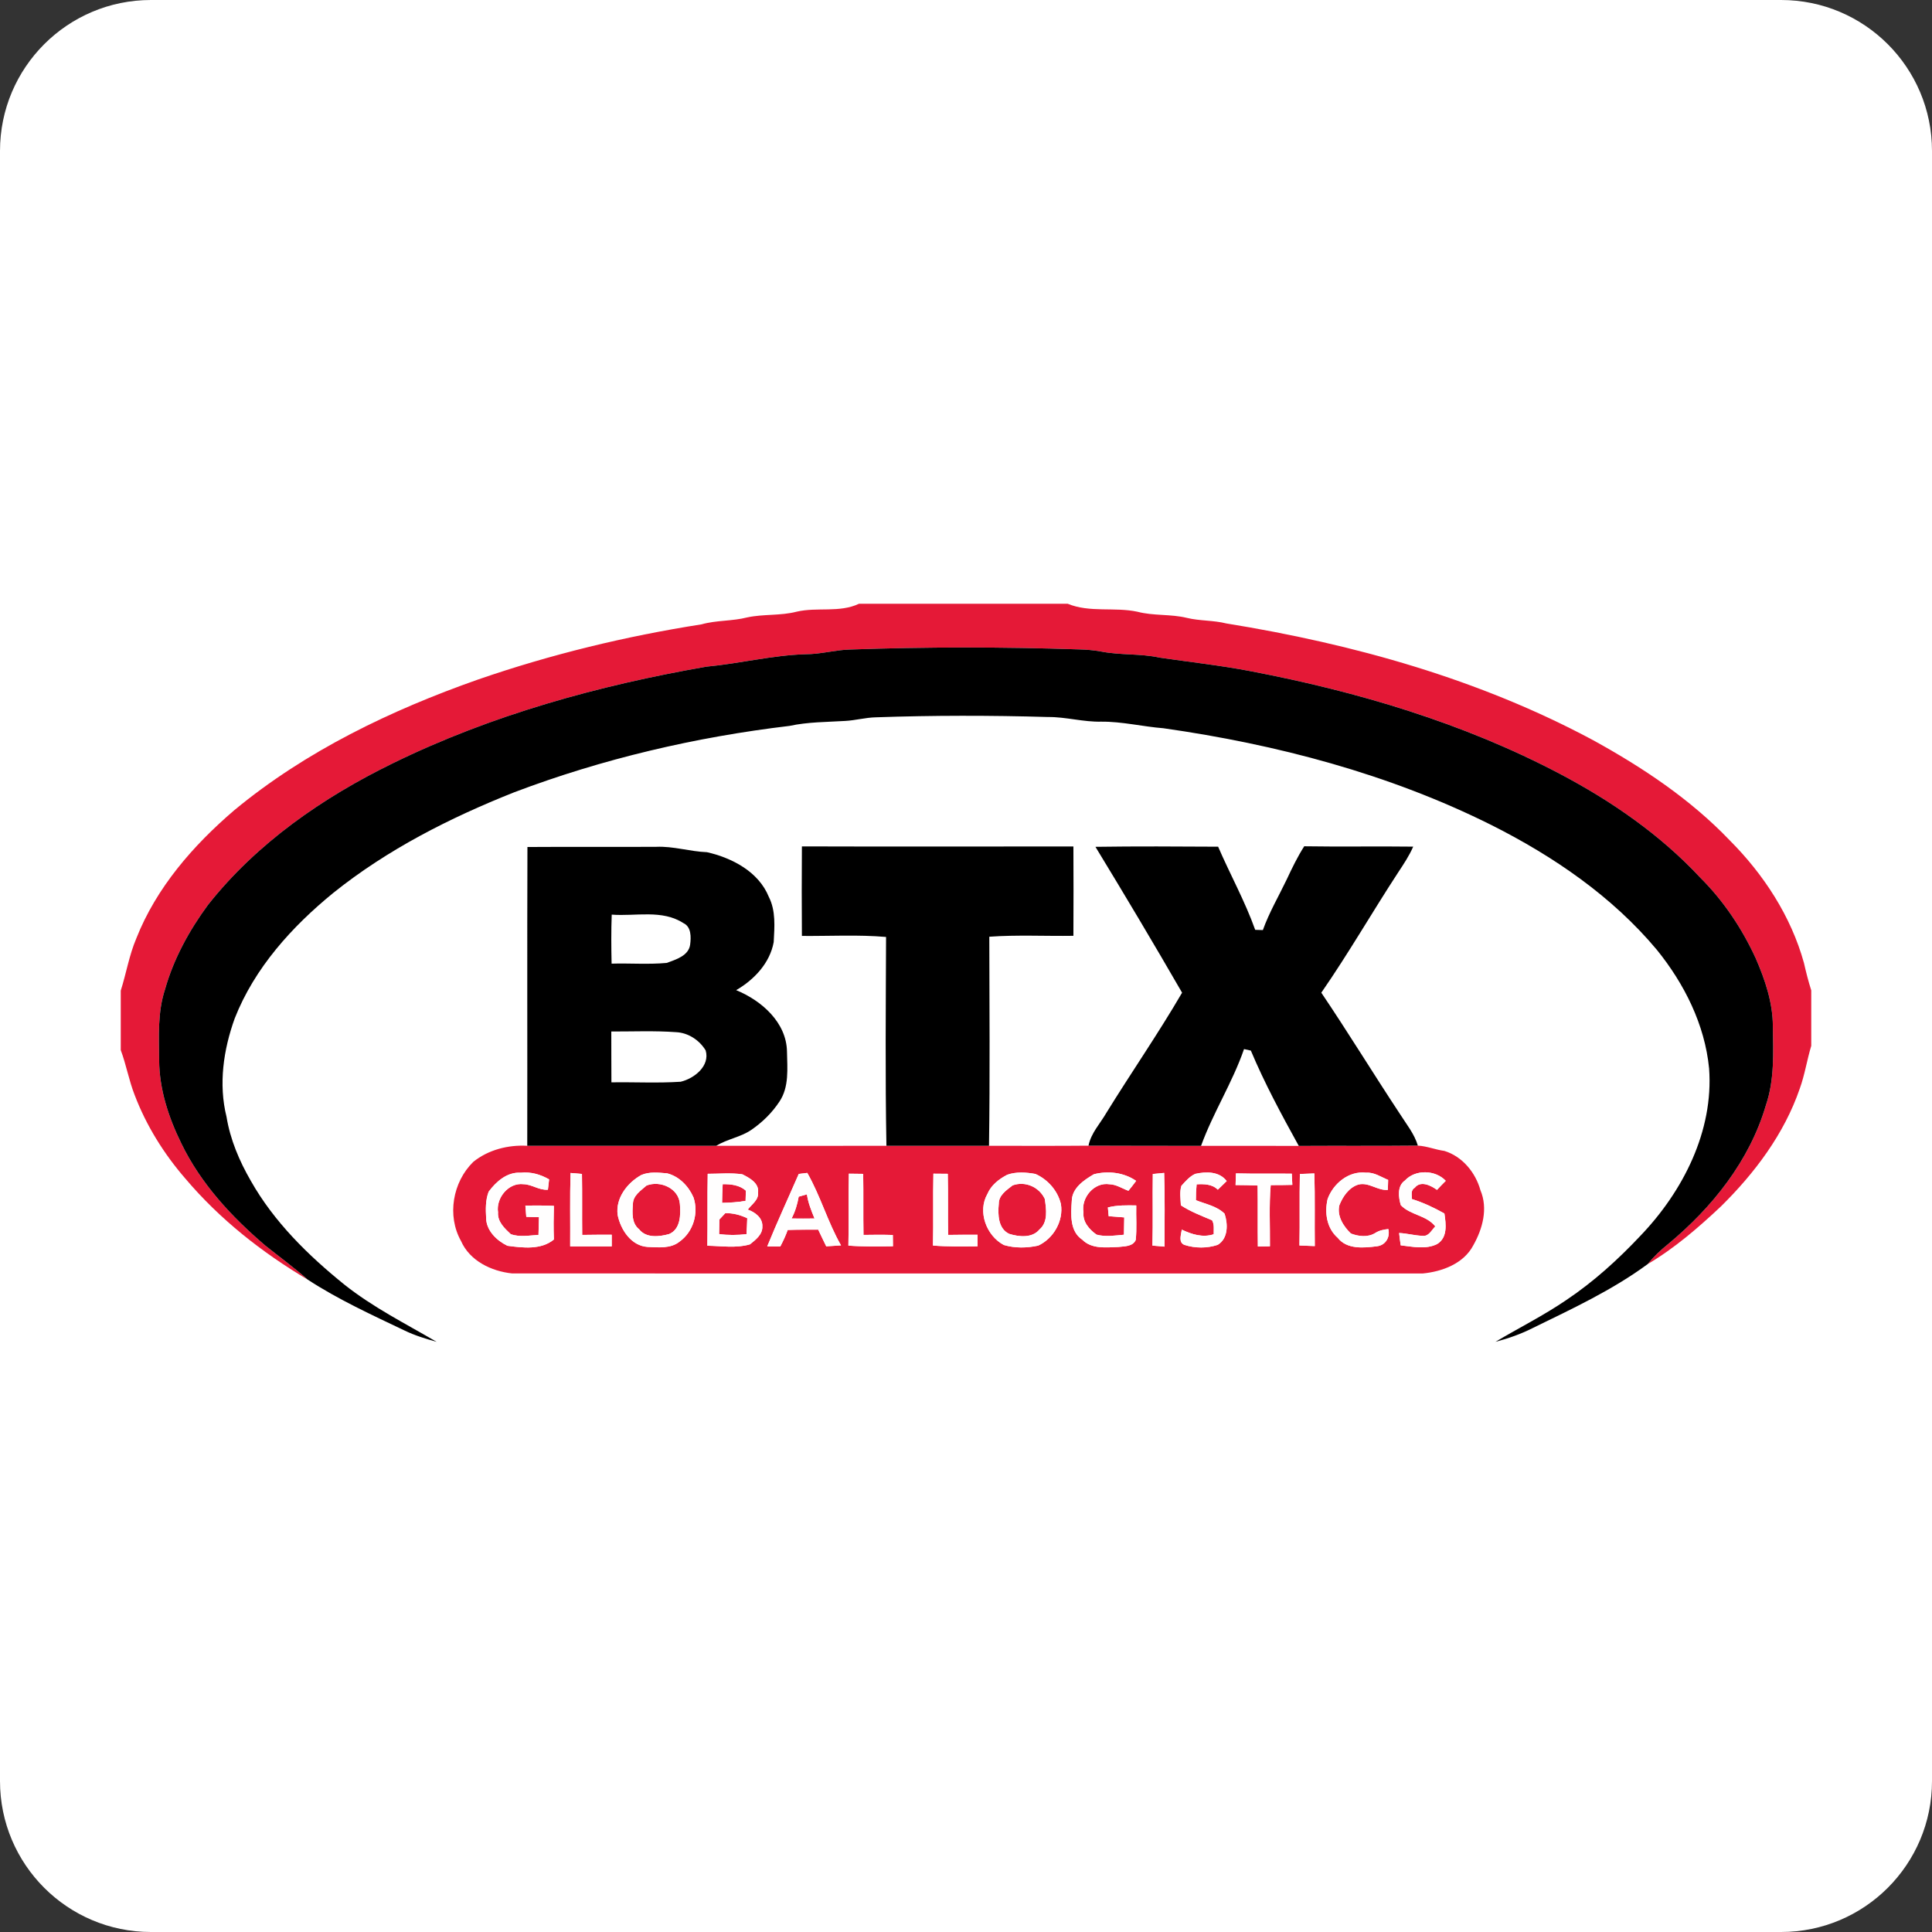
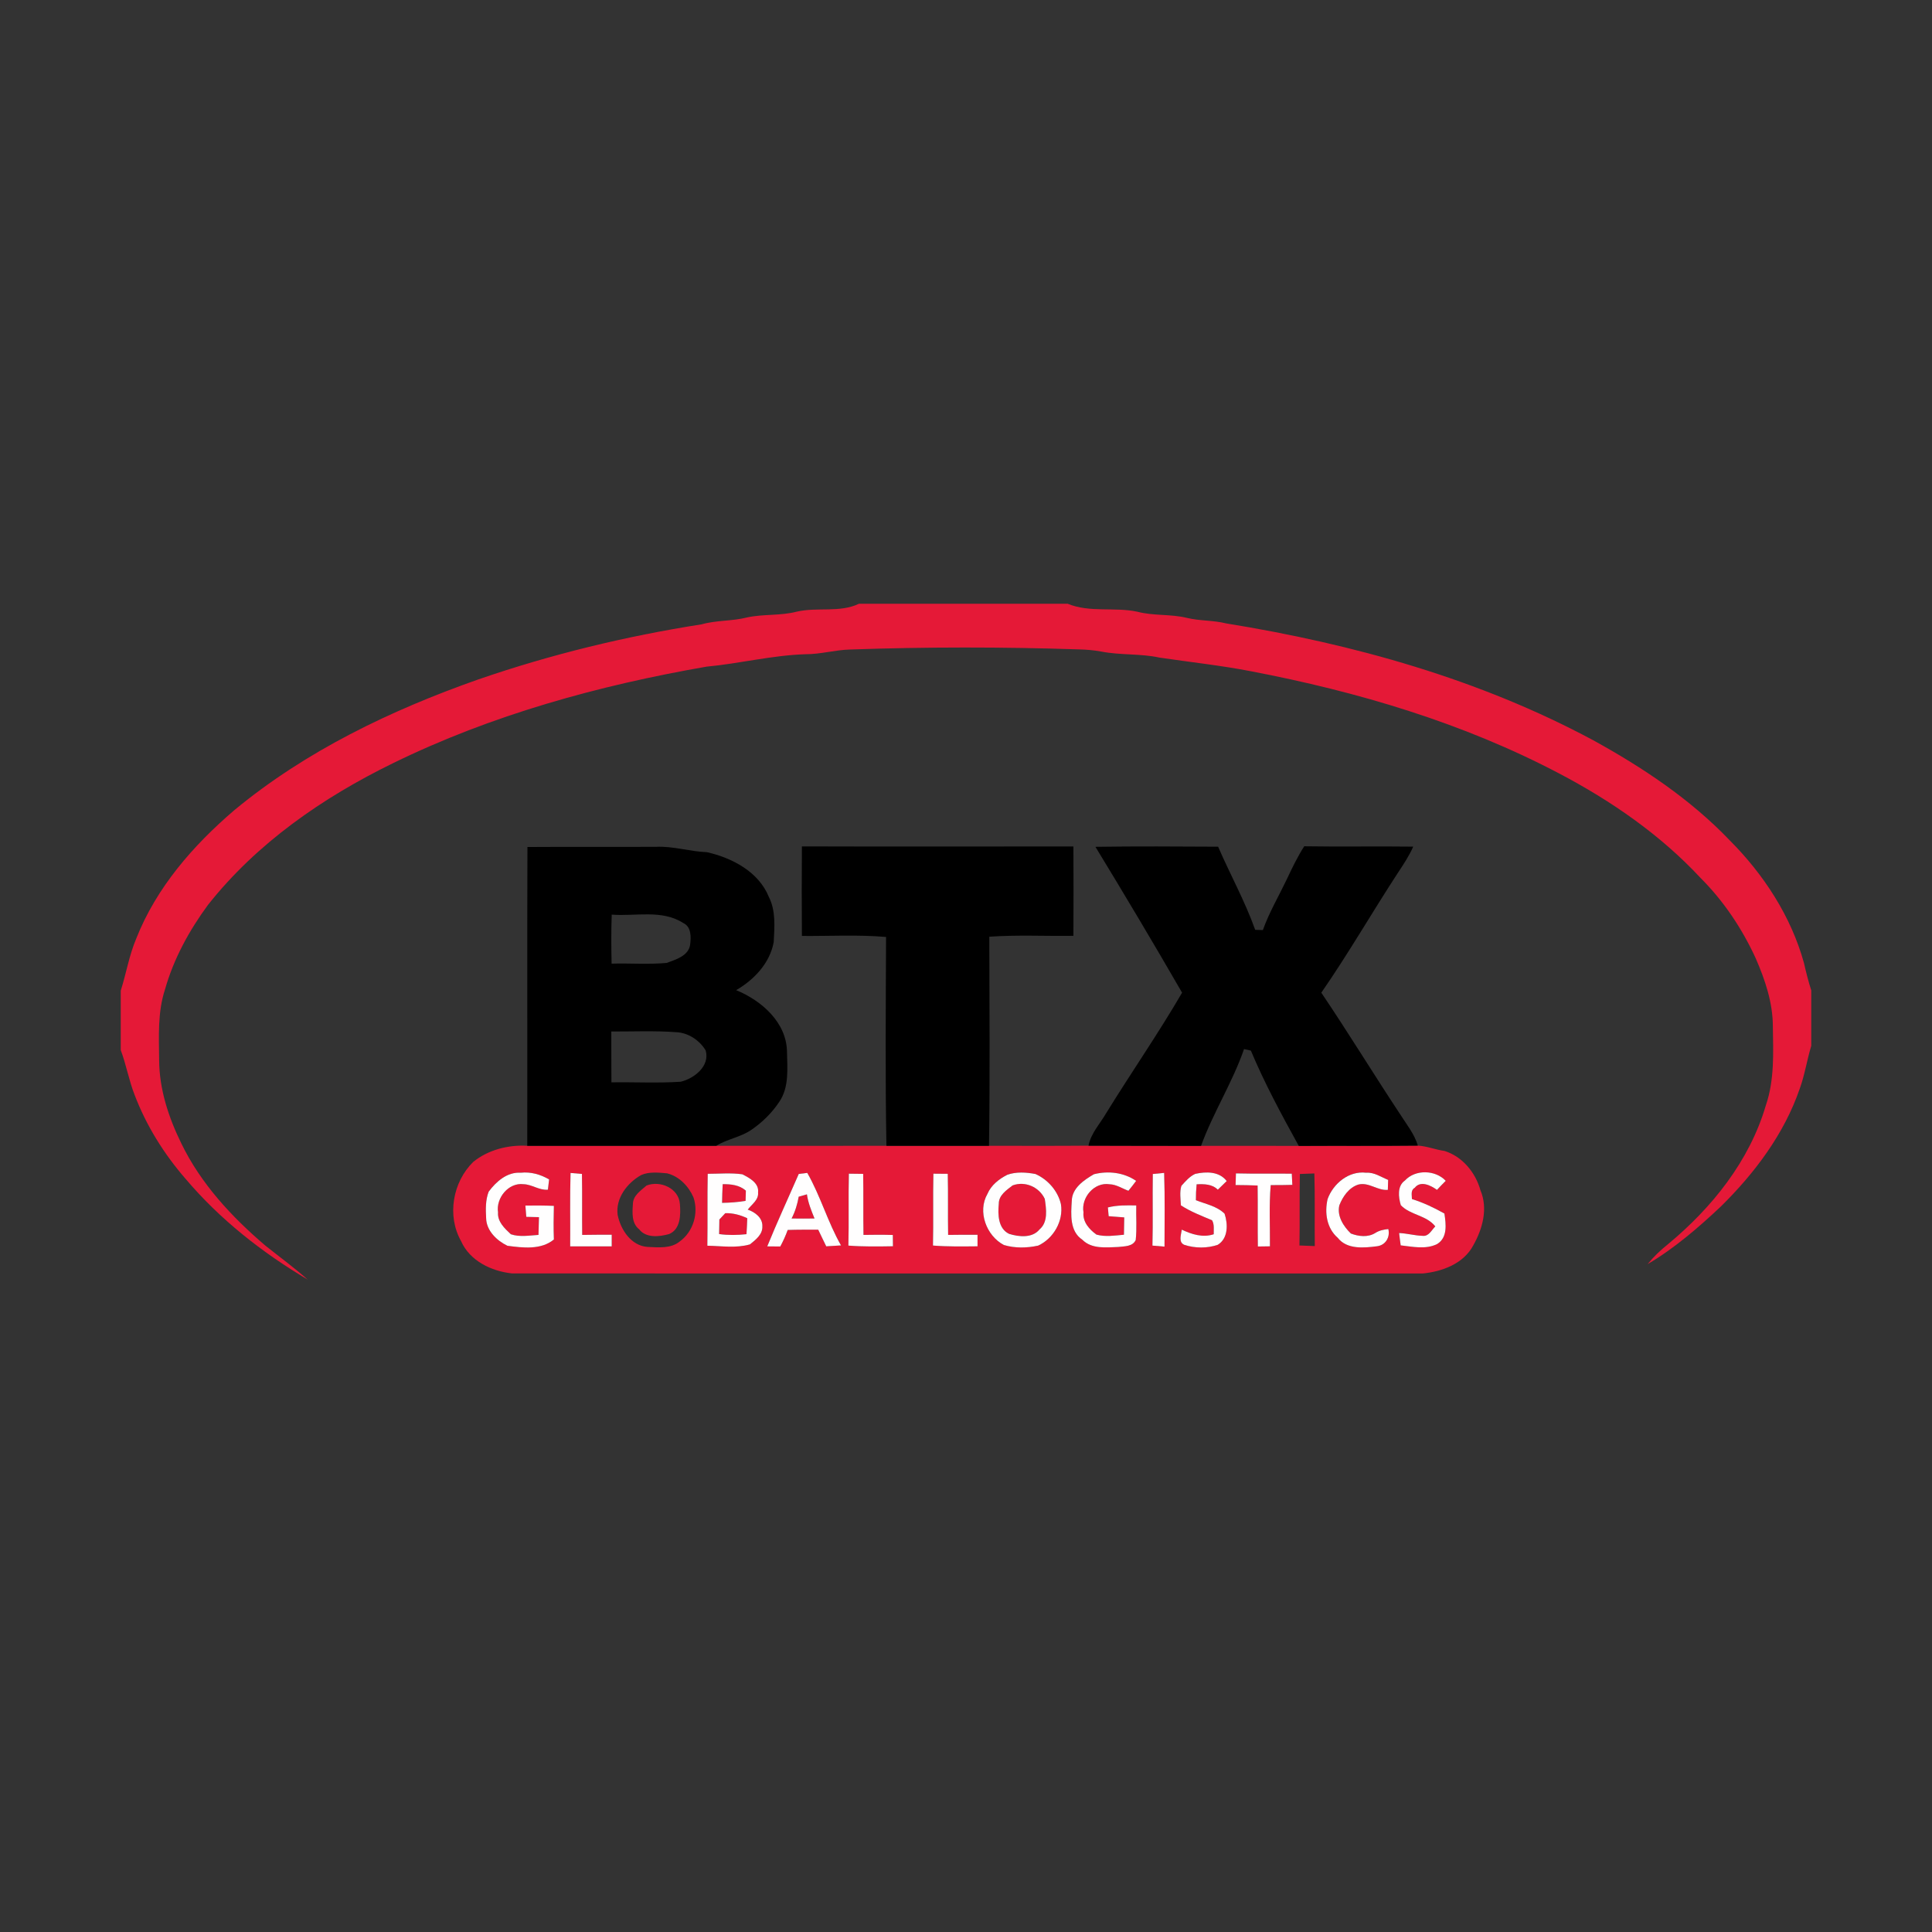
<svg xmlns="http://www.w3.org/2000/svg" width="32" height="32" viewBox="0 0 32 32" fill="none">
  <rect x="0" y="0" width="32" height="32" fill="#333333" stroke="none" />
  <g clip-path="url(#clip0_3152_6)">
-     <path fill-rule="evenodd" clip-rule="evenodd" d="M32 29.5C32 30.881 30.881 32 29.5 32H2.5C1.119 32 0 30.881 0 29.5V2.5C0 1.119 1.119 0 2.5 0H29.5C30.881 0 32 1.119 32 2.5V29.5Z" fill="white" />
    <g clip-path="url(#clip1_3152_6)">
      <path d="M14.228 10H17.684C18.05 10.151 18.457 10.051 18.838 10.132C19.106 10.203 19.389 10.168 19.658 10.234C19.872 10.286 20.097 10.272 20.311 10.326C22.414 10.666 24.502 11.248 26.387 12.26C27.207 12.711 27.999 13.238 28.649 13.918C29.212 14.482 29.665 15.176 29.879 15.949C29.914 16.102 29.952 16.254 30 16.404V17.322C29.929 17.557 29.893 17.801 29.809 18.033C29.551 18.783 29.063 19.431 28.503 19.983C28.128 20.336 27.735 20.675 27.29 20.938C27.39 20.814 27.505 20.705 27.628 20.607C28.358 20.002 28.979 19.227 29.249 18.305C29.392 17.886 29.371 17.437 29.364 17.001C29.364 16.607 29.235 16.229 29.08 15.872C28.854 15.38 28.549 14.923 28.166 14.541C27.502 13.827 26.691 13.267 25.832 12.815C24.235 11.973 22.487 11.456 20.72 11.118C20.219 11.021 19.711 10.967 19.206 10.892C18.889 10.823 18.559 10.854 18.241 10.792C18.118 10.769 17.994 10.759 17.87 10.756C16.608 10.714 15.344 10.714 14.082 10.758C13.833 10.764 13.592 10.837 13.342 10.836C12.79 10.853 12.25 10.991 11.701 11.042C9.914 11.353 8.143 11.841 6.509 12.641C5.346 13.209 4.252 13.966 3.444 14.989C3.134 15.411 2.877 15.879 2.734 16.385C2.609 16.762 2.632 17.167 2.636 17.559C2.638 18.04 2.792 18.508 3.002 18.936C3.324 19.603 3.836 20.155 4.395 20.631C4.629 20.818 4.872 20.995 5.096 21.194C4.34 20.746 3.64 20.195 3.071 19.522C2.716 19.113 2.423 18.644 2.23 18.136C2.135 17.894 2.091 17.636 2 17.393V16.408C2.091 16.122 2.139 15.823 2.257 15.545C2.589 14.702 3.199 14.003 3.88 13.42C5.066 12.438 6.474 11.763 7.918 11.255C9.122 10.839 10.363 10.538 11.62 10.341C11.867 10.271 12.129 10.29 12.377 10.226C12.648 10.168 12.928 10.201 13.197 10.131C13.537 10.052 13.906 10.153 14.228 10Z" fill="#E51937" />
      <path d="M7.838 19.245C8.086 19.044 8.417 18.96 8.733 18.978C9.777 18.978 10.82 18.979 11.864 18.978C12.803 18.98 13.742 18.979 14.682 18.978C15.248 18.979 15.814 18.978 16.381 18.978C16.93 18.978 17.479 18.981 18.029 18.976C18.65 18.98 19.271 18.977 19.893 18.979C20.432 18.979 20.972 18.978 21.512 18.98C22.169 18.976 22.827 18.981 23.484 18.975C23.634 18.983 23.776 19.043 23.924 19.063C24.221 19.154 24.44 19.421 24.521 19.715C24.649 20.017 24.556 20.355 24.402 20.627C24.242 20.931 23.886 21.062 23.563 21.093C18.536 21.092 13.509 21.094 8.482 21.092C8.14 21.056 7.781 20.885 7.636 20.555C7.4 20.135 7.498 19.579 7.838 19.245ZM8.094 19.738C8.04 19.877 8.044 20.03 8.052 20.176C8.055 20.384 8.23 20.55 8.405 20.634C8.659 20.668 8.962 20.705 9.174 20.53C9.167 20.344 9.169 20.158 9.174 19.973C9.016 19.966 8.859 19.966 8.702 19.968C8.707 20.031 8.712 20.093 8.717 20.155C8.787 20.157 8.857 20.158 8.927 20.16C8.925 20.258 8.922 20.356 8.919 20.454C8.767 20.463 8.608 20.493 8.461 20.443C8.358 20.346 8.237 20.235 8.249 20.08C8.212 19.843 8.423 19.583 8.671 19.614C8.811 19.616 8.93 19.718 9.075 19.705C9.081 19.648 9.088 19.591 9.095 19.534C8.951 19.451 8.791 19.406 8.624 19.424C8.401 19.409 8.218 19.57 8.094 19.738ZM9.45 19.428C9.438 19.834 9.447 20.239 9.444 20.644C9.673 20.645 9.903 20.645 10.132 20.644C10.131 20.579 10.131 20.515 10.132 20.451C9.969 20.45 9.806 20.452 9.643 20.454C9.639 20.117 9.645 19.781 9.639 19.444C9.576 19.439 9.513 19.434 9.45 19.428ZM10.621 19.462C10.389 19.592 10.194 19.844 10.23 20.122C10.279 20.367 10.454 20.635 10.726 20.653C10.903 20.66 11.11 20.684 11.257 20.564C11.483 20.402 11.575 20.093 11.486 19.832C11.405 19.646 11.248 19.483 11.049 19.434C10.908 19.422 10.753 19.404 10.621 19.462ZM11.722 19.442C11.714 19.839 11.722 20.236 11.716 20.633C11.95 20.637 12.193 20.677 12.421 20.61C12.515 20.536 12.633 20.446 12.627 20.313C12.634 20.172 12.506 20.076 12.385 20.035C12.451 19.947 12.568 19.875 12.556 19.752C12.575 19.595 12.414 19.51 12.295 19.45C12.105 19.423 11.912 19.442 11.722 19.442ZM13.23 19.444C13.056 19.844 12.872 20.24 12.708 20.644C12.78 20.645 12.852 20.645 12.924 20.646C12.971 20.557 13.013 20.466 13.047 20.372C13.215 20.366 13.384 20.367 13.552 20.366C13.594 20.46 13.642 20.55 13.685 20.643C13.767 20.638 13.848 20.632 13.93 20.627C13.71 20.243 13.591 19.811 13.371 19.427C13.324 19.433 13.277 19.438 13.23 19.444ZM14.06 19.44C14.05 19.836 14.062 20.233 14.052 20.631C14.298 20.65 14.543 20.645 14.79 20.642C14.789 20.58 14.789 20.517 14.788 20.455C14.626 20.45 14.464 20.451 14.302 20.454C14.296 20.117 14.303 19.78 14.297 19.443C14.218 19.441 14.139 19.44 14.06 19.44ZM15.46 19.44C15.451 19.837 15.462 20.233 15.453 20.63C15.698 20.65 15.944 20.645 16.191 20.643C16.191 20.579 16.191 20.515 16.191 20.451C16.029 20.45 15.866 20.452 15.704 20.454C15.698 20.116 15.706 19.779 15.698 19.442C15.619 19.441 15.539 19.44 15.46 19.44ZM16.684 19.457C16.547 19.528 16.417 19.629 16.355 19.775C16.187 20.067 16.337 20.468 16.627 20.621C16.81 20.675 17.01 20.672 17.196 20.631C17.449 20.514 17.618 20.222 17.572 19.943C17.52 19.723 17.356 19.536 17.15 19.444C16.998 19.417 16.832 19.405 16.684 19.457ZM17.752 19.892C17.738 20.113 17.715 20.393 17.927 20.534C18.083 20.691 18.32 20.661 18.521 20.654C18.624 20.641 18.759 20.65 18.811 20.539C18.832 20.349 18.815 20.157 18.82 19.966C18.662 19.963 18.503 19.96 18.35 19.999C18.354 20.047 18.358 20.095 18.363 20.144C18.449 20.151 18.535 20.157 18.621 20.164C18.62 20.259 18.618 20.355 18.616 20.451C18.465 20.464 18.31 20.49 18.161 20.449C18.042 20.363 17.93 20.239 17.946 20.08C17.903 19.836 18.125 19.575 18.377 19.615C18.49 19.618 18.586 19.685 18.69 19.723C18.734 19.669 18.777 19.615 18.818 19.559C18.614 19.419 18.356 19.389 18.119 19.449C17.953 19.545 17.755 19.679 17.752 19.892ZM19.094 19.445C19.088 19.84 19.098 20.236 19.088 20.631C19.155 20.637 19.221 20.642 19.288 20.648C19.288 20.241 19.296 19.834 19.282 19.427C19.22 19.433 19.157 19.439 19.094 19.445ZM19.567 19.642C19.536 19.746 19.555 19.857 19.559 19.964C19.72 20.069 19.9 20.137 20.076 20.212C20.116 20.283 20.101 20.366 20.103 20.443C19.921 20.503 19.74 20.445 19.574 20.367C19.564 20.45 19.513 20.576 19.617 20.619C19.793 20.676 19.994 20.678 20.17 20.618C20.344 20.512 20.34 20.275 20.283 20.103C20.155 19.976 19.97 19.944 19.808 19.879C19.807 19.791 19.811 19.704 19.82 19.616C19.945 19.61 20.076 19.611 20.171 19.705C20.22 19.658 20.269 19.61 20.318 19.562C20.194 19.4 19.978 19.403 19.797 19.443C19.704 19.485 19.634 19.567 19.567 19.642ZM20.471 19.435C20.469 19.499 20.467 19.563 20.465 19.628C20.586 19.629 20.708 19.63 20.83 19.636C20.835 19.973 20.829 20.309 20.834 20.646C20.901 20.645 20.967 20.644 21.034 20.643C21.037 20.305 21.018 19.966 21.047 19.629C21.166 19.629 21.286 19.629 21.405 19.625C21.402 19.563 21.399 19.502 21.396 19.44C21.088 19.436 20.78 19.443 20.471 19.435ZM21.53 19.445C21.521 19.839 21.531 20.234 21.523 20.629C21.607 20.633 21.692 20.636 21.777 20.639C21.772 20.238 21.782 19.837 21.77 19.436C21.69 19.438 21.61 19.441 21.53 19.445ZM21.989 19.861C21.937 20.087 21.974 20.342 22.157 20.502C22.31 20.697 22.587 20.67 22.807 20.642C22.949 20.625 23.028 20.492 22.995 20.357C22.919 20.365 22.844 20.38 22.779 20.422C22.657 20.498 22.503 20.48 22.375 20.431C22.252 20.313 22.141 20.14 22.184 19.963C22.241 19.817 22.344 19.667 22.499 19.62C22.673 19.576 22.814 19.723 22.987 19.708C22.988 19.653 22.99 19.598 22.992 19.543C22.873 19.495 22.762 19.414 22.627 19.423C22.342 19.389 22.082 19.602 21.989 19.861ZM23.27 19.553C23.14 19.643 23.162 19.828 23.202 19.961C23.361 20.128 23.626 20.126 23.773 20.313C23.71 20.375 23.665 20.483 23.561 20.469C23.43 20.465 23.304 20.428 23.174 20.422C23.181 20.49 23.19 20.558 23.2 20.626C23.398 20.649 23.616 20.699 23.804 20.605C23.98 20.497 23.95 20.274 23.924 20.099C23.753 20.003 23.574 19.919 23.386 19.86C23.386 19.794 23.361 19.714 23.432 19.674C23.529 19.549 23.698 19.634 23.801 19.708C23.848 19.657 23.897 19.607 23.946 19.558C23.774 19.375 23.442 19.366 23.27 19.553Z" fill="#E51937" />
      <path d="M10.709 19.636C10.936 19.547 11.242 19.682 11.261 19.94C11.276 20.117 11.274 20.36 11.082 20.44C10.92 20.485 10.702 20.51 10.586 20.361C10.459 20.26 10.473 20.086 10.483 19.941C10.485 19.8 10.615 19.719 10.709 19.636Z" fill="#E51937" />
      <path d="M11.97 19.614C12.107 19.612 12.247 19.627 12.354 19.721C12.352 19.777 12.351 19.834 12.349 19.89C12.22 19.912 12.09 19.921 11.96 19.923C11.961 19.82 11.965 19.717 11.97 19.614Z" fill="#E51937" />
      <path d="M16.772 19.633C16.981 19.557 17.214 19.661 17.305 19.858C17.329 20.025 17.363 20.241 17.217 20.364C17.097 20.51 16.877 20.487 16.715 20.436C16.531 20.35 16.526 20.115 16.543 19.939C16.541 19.796 16.672 19.712 16.772 19.633Z" fill="#E51937" />
      <path d="M13.229 19.82C13.274 19.808 13.319 19.795 13.365 19.782C13.385 19.922 13.438 20.052 13.491 20.182C13.364 20.184 13.238 20.184 13.111 20.182C13.17 20.069 13.207 19.946 13.229 19.82Z" fill="#E51937" />
      <path d="M12.013 20.094C12.141 20.091 12.262 20.123 12.377 20.178C12.374 20.266 12.37 20.354 12.364 20.442C12.213 20.458 12.061 20.461 11.911 20.44C11.913 20.36 11.914 20.279 11.915 20.199C11.948 20.164 11.981 20.129 12.013 20.094Z" fill="#E51937" />
-       <path d="M13.342 10.836C13.592 10.837 13.833 10.764 14.082 10.758C15.344 10.714 16.608 10.714 17.87 10.756C17.994 10.759 18.118 10.769 18.241 10.792C18.559 10.854 18.889 10.823 19.206 10.892C19.711 10.967 20.219 11.021 20.72 11.118C22.487 11.456 24.235 11.974 25.832 12.815C26.691 13.267 27.502 13.827 28.166 14.541C28.549 14.923 28.854 15.38 29.08 15.872C29.235 16.229 29.364 16.607 29.364 17.001C29.371 17.437 29.392 17.886 29.249 18.305C28.979 19.227 28.358 20.002 27.628 20.607C27.505 20.705 27.39 20.814 27.29 20.938C26.704 21.369 26.039 21.678 25.388 21.996C25.191 22.096 24.982 22.169 24.769 22.225C25.161 21.992 25.57 21.788 25.947 21.53C26.396 21.229 26.799 20.863 27.169 20.47C27.874 19.735 28.385 18.736 28.308 17.696C28.237 16.969 27.897 16.293 27.442 15.731C26.701 14.845 25.729 14.182 24.704 13.666C23.004 12.817 21.144 12.329 19.27 12.062C18.925 12.035 18.587 11.95 18.239 11.953C17.942 11.96 17.653 11.873 17.357 11.876C16.407 11.848 15.455 11.848 14.505 11.881C14.334 11.885 14.168 11.932 13.998 11.941C13.691 11.96 13.381 11.957 13.078 12.023C11.522 12.208 9.983 12.567 8.516 13.123C7.453 13.545 6.419 14.069 5.523 14.787C4.836 15.347 4.216 16.032 3.888 16.867C3.701 17.385 3.617 17.957 3.752 18.498C3.813 18.874 3.964 19.229 4.154 19.558C4.537 20.236 5.102 20.791 5.704 21.277C6.175 21.652 6.714 21.922 7.232 22.225C7.053 22.175 6.874 22.121 6.706 22.04C6.159 21.779 5.605 21.526 5.096 21.194C4.872 20.995 4.629 20.818 4.395 20.631C3.836 20.155 3.324 19.603 3.002 18.936C2.792 18.508 2.638 18.04 2.636 17.559C2.632 17.167 2.609 16.762 2.734 16.385C2.877 15.879 3.134 15.411 3.444 14.989C4.252 13.966 5.346 13.209 6.509 12.641C8.143 11.841 9.914 11.353 11.701 11.042C12.25 10.991 12.79 10.853 13.342 10.836Z" fill="black" />
      <path d="M8.736 14.029C9.447 14.024 10.157 14.03 10.868 14.026C11.152 14.013 11.426 14.104 11.71 14.115C12.126 14.21 12.565 14.438 12.734 14.855C12.852 15.086 12.828 15.353 12.815 15.604C12.752 15.951 12.491 16.228 12.193 16.4C12.613 16.572 13.028 16.934 13.035 17.42C13.04 17.697 13.073 18.005 12.909 18.247C12.787 18.432 12.626 18.59 12.443 18.715C12.266 18.836 12.046 18.865 11.864 18.978C10.82 18.979 9.777 18.978 8.733 18.978C8.736 17.328 8.73 15.678 8.736 14.029ZM10.132 15.149C10.122 15.42 10.124 15.691 10.13 15.961C10.434 15.952 10.74 15.977 11.043 15.949C11.194 15.893 11.407 15.831 11.431 15.645C11.447 15.522 11.451 15.351 11.32 15.29C10.966 15.06 10.527 15.18 10.132 15.149ZM10.125 17.085C10.126 17.365 10.125 17.646 10.127 17.927C10.509 17.921 10.892 17.942 11.274 17.917C11.498 17.864 11.763 17.657 11.688 17.398C11.585 17.228 11.399 17.105 11.198 17.096C10.841 17.07 10.483 17.086 10.125 17.085Z" fill="black" />
      <path d="M13.282 14.019C14.781 14.024 16.279 14.02 17.779 14.02C17.782 14.514 17.781 15.007 17.779 15.5C17.315 15.507 16.85 15.482 16.386 15.515C16.388 16.669 16.398 17.824 16.381 18.978C15.814 18.978 15.248 18.979 14.682 18.978C14.661 17.826 14.672 16.672 14.676 15.519C14.212 15.479 13.746 15.506 13.282 15.502C13.279 15.008 13.278 14.513 13.282 14.019Z" fill="black" />
      <path d="M18.144 14.026C18.822 14.016 19.499 14.02 20.176 14.024C20.375 14.485 20.621 14.927 20.79 15.401C20.832 15.403 20.874 15.403 20.917 15.405C21.021 15.114 21.179 14.845 21.312 14.567C21.4 14.379 21.49 14.192 21.602 14.017C22.204 14.027 22.805 14.015 23.407 14.023C23.341 14.175 23.249 14.312 23.158 14.45C22.727 15.109 22.334 15.794 21.885 16.442C22.331 17.103 22.746 17.783 23.185 18.447C23.293 18.618 23.426 18.779 23.484 18.975C22.827 18.982 22.169 18.976 21.512 18.98C21.227 18.464 20.946 17.944 20.718 17.401C20.68 17.392 20.642 17.384 20.605 17.376C20.414 17.93 20.093 18.428 19.893 18.979C19.271 18.977 18.65 18.98 18.029 18.976C18.07 18.768 18.221 18.612 18.324 18.434C18.736 17.766 19.184 17.12 19.579 16.442C19.111 15.631 18.631 14.826 18.144 14.026Z" fill="black" />
      <path d="M8.094 19.738C8.218 19.57 8.401 19.409 8.624 19.424C8.791 19.406 8.951 19.451 9.095 19.535C9.088 19.591 9.081 19.648 9.075 19.705C8.93 19.718 8.811 19.617 8.671 19.614C8.423 19.583 8.212 19.843 8.249 20.08C8.237 20.235 8.358 20.346 8.461 20.443C8.608 20.493 8.767 20.463 8.919 20.454C8.922 20.356 8.925 20.258 8.927 20.16C8.857 20.158 8.787 20.157 8.717 20.155C8.712 20.093 8.707 20.031 8.702 19.968C8.859 19.966 9.016 19.966 9.174 19.973C9.169 20.158 9.167 20.344 9.174 20.53C8.962 20.705 8.659 20.668 8.405 20.634C8.23 20.55 8.055 20.384 8.052 20.176C8.044 20.03 8.04 19.877 8.094 19.738Z" fill="#FFFEFE" />
      <path d="M9.45 19.428C9.513 19.434 9.576 19.439 9.639 19.444C9.645 19.781 9.639 20.117 9.643 20.454C9.806 20.452 9.969 20.45 10.132 20.451C10.131 20.515 10.131 20.579 10.132 20.644C9.903 20.645 9.673 20.645 9.444 20.644C9.447 20.239 9.438 19.834 9.45 19.428Z" fill="#FFFEFE" />
-       <path d="M10.621 19.463C10.753 19.404 10.908 19.423 11.049 19.434C11.248 19.484 11.405 19.647 11.486 19.832C11.575 20.093 11.483 20.402 11.257 20.564C11.11 20.684 10.903 20.661 10.726 20.653C10.454 20.636 10.279 20.367 10.23 20.122C10.194 19.845 10.389 19.592 10.621 19.463ZM10.709 19.636C10.615 19.719 10.485 19.801 10.483 19.941C10.473 20.086 10.459 20.26 10.586 20.361C10.702 20.51 10.92 20.485 11.082 20.44C11.274 20.36 11.276 20.117 11.261 19.94C11.242 19.683 10.936 19.547 10.709 19.636Z" fill="#FFFEFE" />
      <path d="M11.722 19.442C11.912 19.442 12.105 19.423 12.295 19.45C12.414 19.51 12.575 19.595 12.556 19.752C12.568 19.875 12.451 19.947 12.385 20.035C12.506 20.076 12.634 20.172 12.627 20.313C12.633 20.446 12.515 20.536 12.421 20.611C12.193 20.677 11.95 20.637 11.716 20.633C11.722 20.236 11.714 19.839 11.722 19.442ZM11.97 19.614C11.965 19.717 11.961 19.82 11.96 19.923C12.09 19.921 12.22 19.912 12.349 19.89C12.351 19.834 12.352 19.777 12.354 19.721C12.247 19.627 12.107 19.612 11.97 19.614ZM12.013 20.094C11.981 20.129 11.948 20.164 11.915 20.199C11.914 20.279 11.913 20.36 11.911 20.44C12.061 20.461 12.213 20.458 12.364 20.442C12.37 20.354 12.374 20.266 12.377 20.178C12.262 20.123 12.141 20.091 12.013 20.094Z" fill="#FFFEFE" />
      <path d="M13.23 19.444C13.277 19.438 13.324 19.433 13.371 19.427C13.591 19.811 13.71 20.243 13.93 20.628C13.848 20.632 13.767 20.638 13.685 20.643C13.642 20.55 13.594 20.46 13.552 20.367C13.384 20.368 13.215 20.366 13.047 20.372C13.013 20.466 12.971 20.558 12.924 20.646C12.852 20.646 12.78 20.645 12.708 20.644C12.872 20.24 13.056 19.844 13.23 19.444ZM13.229 19.821C13.207 19.946 13.17 20.069 13.111 20.182C13.238 20.184 13.364 20.184 13.491 20.182C13.438 20.052 13.385 19.922 13.365 19.782C13.319 19.795 13.274 19.808 13.229 19.821Z" fill="#FFFEFE" />
      <path d="M14.06 19.44C14.139 19.44 14.218 19.441 14.297 19.443C14.303 19.78 14.296 20.117 14.302 20.454C14.464 20.451 14.626 20.45 14.788 20.455C14.789 20.517 14.789 20.58 14.79 20.642C14.543 20.646 14.298 20.65 14.052 20.631C14.062 20.233 14.05 19.836 14.06 19.44Z" fill="#FFFEFE" />
      <path d="M15.46 19.44C15.539 19.44 15.619 19.441 15.698 19.442C15.706 19.78 15.698 20.116 15.704 20.454C15.866 20.452 16.029 20.45 16.191 20.452C16.191 20.515 16.191 20.579 16.191 20.643C15.944 20.645 15.698 20.65 15.453 20.63C15.462 20.234 15.451 19.837 15.46 19.44Z" fill="#FFFEFE" />
      <path d="M16.684 19.458C16.832 19.405 16.998 19.417 17.15 19.445C17.356 19.537 17.52 19.723 17.572 19.943C17.618 20.222 17.449 20.514 17.196 20.631C17.01 20.672 16.81 20.676 16.627 20.621C16.337 20.468 16.187 20.067 16.355 19.775C16.417 19.629 16.547 19.528 16.684 19.458ZM16.772 19.634C16.672 19.712 16.541 19.796 16.543 19.94C16.526 20.115 16.531 20.35 16.715 20.437C16.877 20.487 17.097 20.51 17.217 20.364C17.363 20.241 17.329 20.026 17.305 19.858C17.214 19.662 16.981 19.557 16.772 19.634Z" fill="#FFFEFE" />
      <path d="M17.752 19.892C17.755 19.679 17.953 19.545 18.119 19.449C18.356 19.389 18.614 19.419 18.818 19.559C18.777 19.615 18.734 19.669 18.69 19.723C18.586 19.685 18.49 19.618 18.377 19.615C18.125 19.575 17.903 19.836 17.946 20.08C17.93 20.239 18.042 20.363 18.161 20.449C18.31 20.49 18.465 20.464 18.616 20.451C18.618 20.355 18.62 20.259 18.621 20.164C18.535 20.157 18.449 20.151 18.363 20.144C18.358 20.095 18.354 20.047 18.35 19.999C18.503 19.96 18.662 19.963 18.82 19.966C18.815 20.157 18.832 20.349 18.811 20.539C18.759 20.65 18.624 20.641 18.521 20.654C18.32 20.661 18.083 20.691 17.927 20.534C17.715 20.393 17.738 20.114 17.752 19.892Z" fill="#FFFEFE" />
      <path d="M19.094 19.445C19.157 19.439 19.22 19.433 19.282 19.427C19.296 19.834 19.288 20.242 19.288 20.648C19.221 20.642 19.155 20.637 19.088 20.631C19.098 20.236 19.088 19.84 19.094 19.445Z" fill="#FFFEFE" />
      <path d="M19.567 19.642C19.634 19.567 19.704 19.485 19.797 19.443C19.978 19.403 20.194 19.4 20.318 19.562C20.269 19.61 20.22 19.658 20.171 19.705C20.076 19.611 19.945 19.61 19.82 19.616C19.811 19.704 19.807 19.791 19.808 19.879C19.97 19.944 20.155 19.976 20.283 20.103C20.34 20.275 20.344 20.512 20.17 20.618C19.994 20.678 19.793 20.676 19.617 20.619C19.513 20.576 19.564 20.45 19.574 20.367C19.74 20.445 19.921 20.503 20.103 20.443C20.101 20.366 20.116 20.283 20.076 20.212C19.9 20.137 19.72 20.069 19.559 19.964C19.555 19.857 19.536 19.746 19.567 19.642Z" fill="#FFFEFE" />
      <path d="M20.471 19.435C20.78 19.443 21.088 19.436 21.396 19.44C21.399 19.502 21.402 19.563 21.405 19.625C21.286 19.629 21.166 19.629 21.047 19.629C21.018 19.966 21.037 20.305 21.034 20.643C20.967 20.644 20.901 20.645 20.834 20.646C20.829 20.31 20.835 19.973 20.83 19.636C20.708 19.63 20.586 19.629 20.465 19.628C20.467 19.563 20.469 19.5 20.471 19.435Z" fill="#FFFEFE" />
-       <path d="M21.53 19.445C21.61 19.441 21.69 19.438 21.77 19.436C21.782 19.837 21.772 20.238 21.777 20.639C21.692 20.636 21.607 20.633 21.523 20.629C21.531 20.234 21.521 19.839 21.53 19.445Z" fill="#FFFEFE" />
      <path d="M21.989 19.861C22.082 19.603 22.342 19.389 22.627 19.424C22.762 19.414 22.873 19.495 22.992 19.543C22.99 19.598 22.988 19.653 22.987 19.708C22.814 19.723 22.673 19.576 22.499 19.62C22.344 19.668 22.241 19.817 22.184 19.963C22.141 20.14 22.252 20.313 22.375 20.431C22.503 20.48 22.657 20.498 22.779 20.422C22.844 20.38 22.919 20.365 22.995 20.357C23.028 20.493 22.949 20.625 22.807 20.642C22.587 20.67 22.31 20.697 22.157 20.502C21.974 20.342 21.937 20.088 21.989 19.861Z" fill="#FFFEFE" />
      <path d="M23.27 19.553C23.442 19.366 23.774 19.375 23.946 19.558C23.897 19.607 23.848 19.657 23.801 19.708C23.698 19.634 23.529 19.549 23.432 19.674C23.361 19.714 23.386 19.794 23.386 19.86C23.574 19.919 23.753 20.003 23.924 20.1C23.95 20.274 23.98 20.497 23.804 20.605C23.616 20.699 23.398 20.649 23.2 20.627C23.19 20.558 23.181 20.49 23.174 20.423C23.304 20.428 23.43 20.465 23.561 20.469C23.665 20.483 23.71 20.375 23.773 20.313C23.626 20.126 23.361 20.128 23.202 19.962C23.162 19.828 23.14 19.643 23.27 19.553Z" fill="#FFFEFE" />
    </g>
  </g>
  <defs>
    <clipPath id="clip0_3152_6">
      <rect width="32" height="32" fill="white" />
    </clipPath>
    <clipPath id="clip1_3152_6">
      <rect width="28" height="12.413" fill="white" transform="translate(2 10)" />
    </clipPath>
  </defs>
</svg>